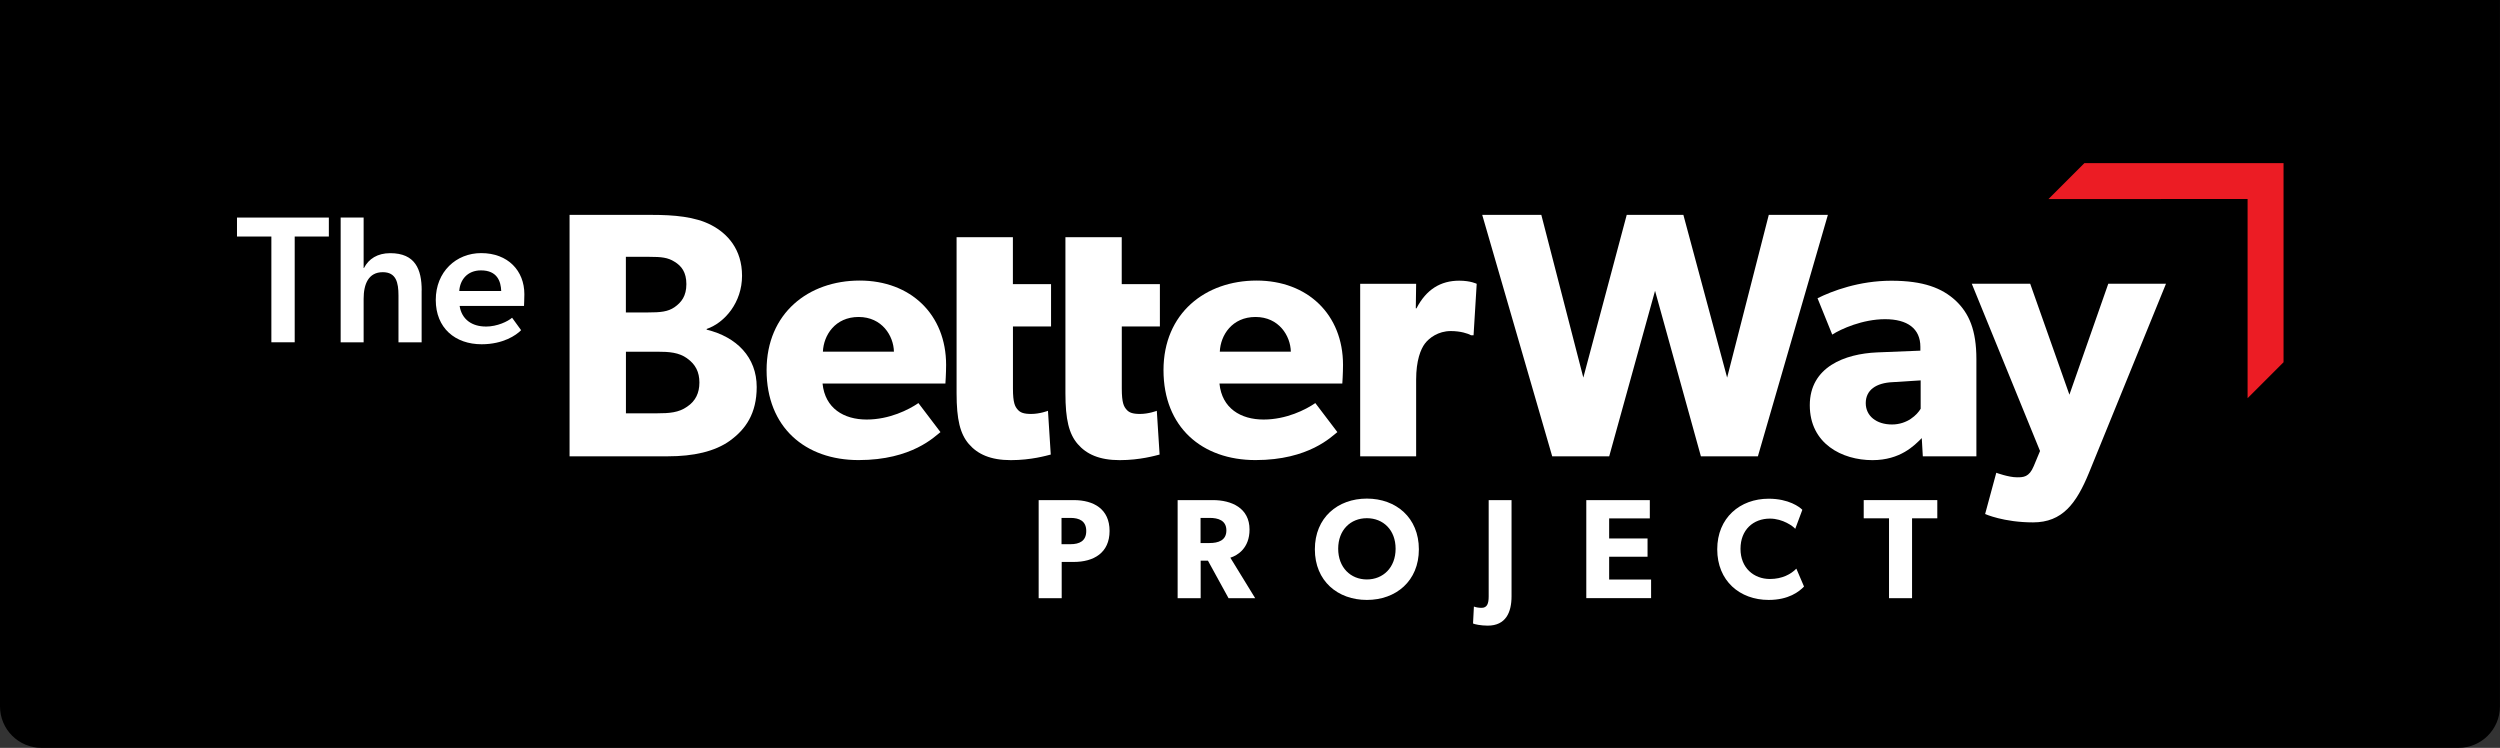
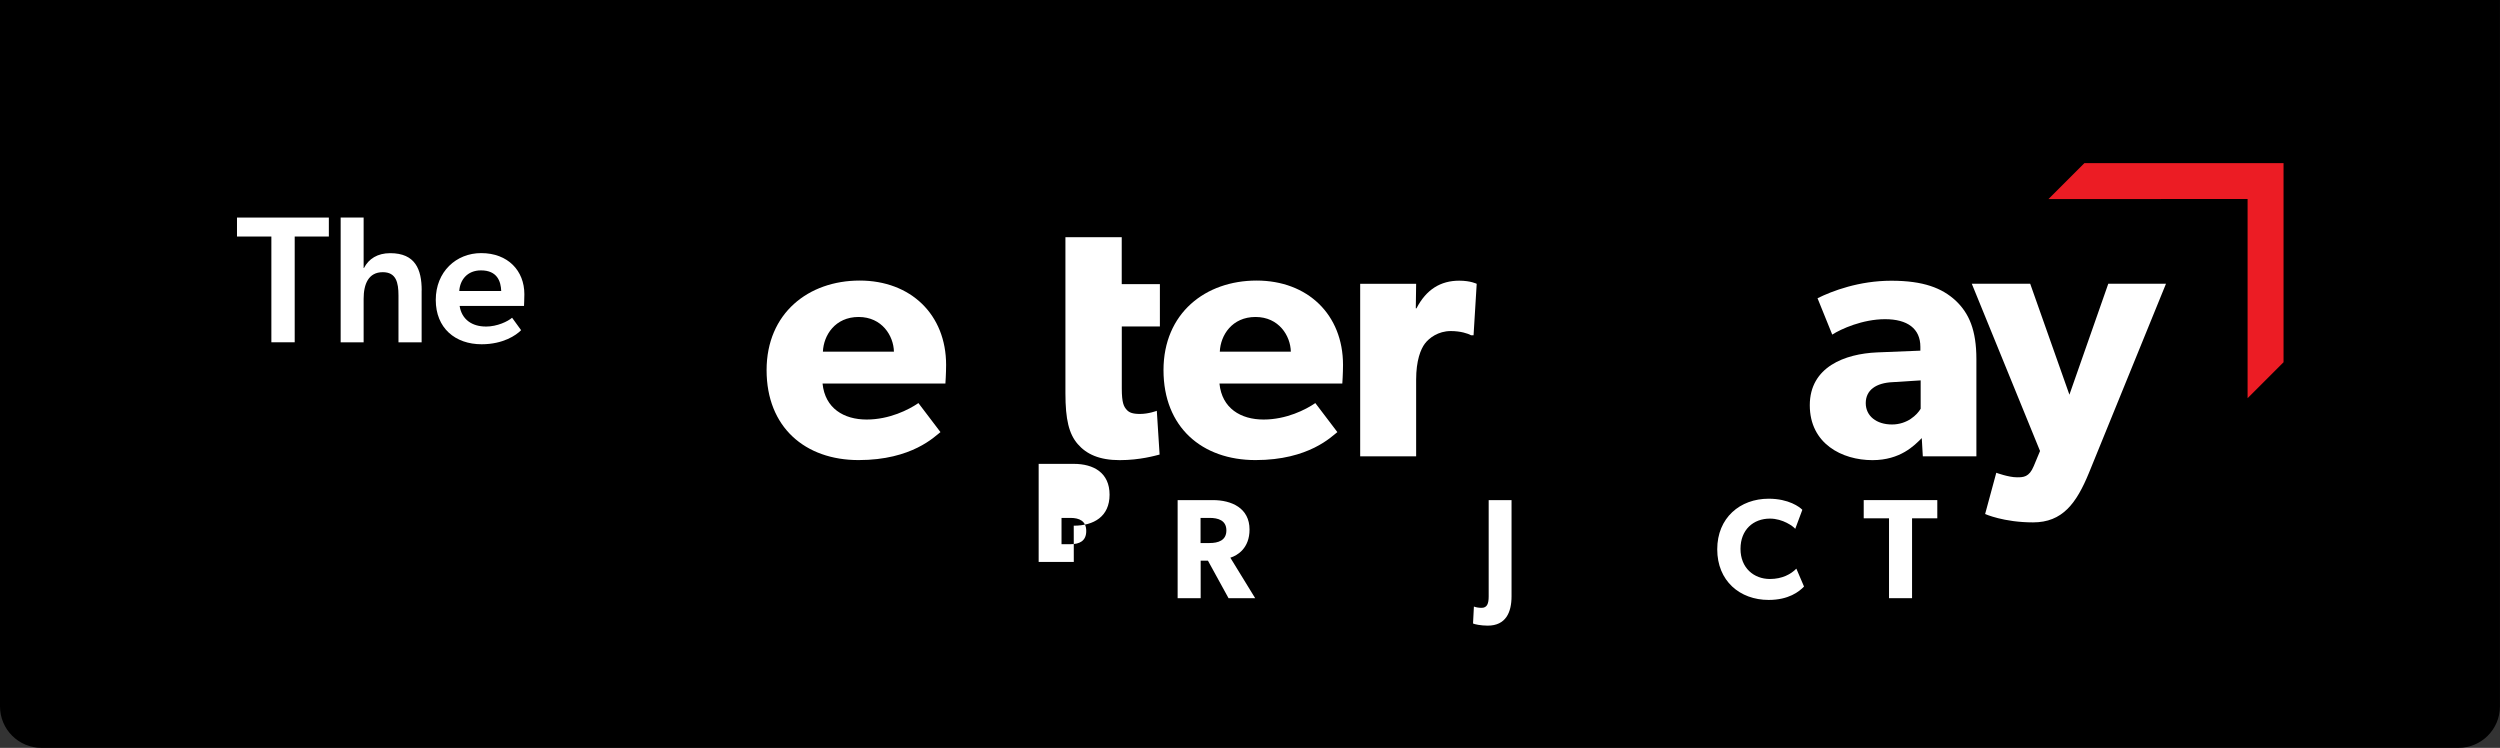
<svg xmlns="http://www.w3.org/2000/svg" id="Layer_2" data-name="Layer 2" viewBox="0 0 429.76 128.56">
  <rect x="0" y="0" width="429.76" height="128.56" fill="#333333" stroke="none" />
  <defs>
    <style>
      .cls-1 {
        fill: #fff;
      }

      .cls-2 {
        fill: #ec1c24;
      }
    </style>
  </defs>
  <g id="Layer_1-2" data-name="Layer 1">
    <g>
      <path d="M0,0v121.43c0,3.94,3.19,7.13,7.13,7.13h415.49c3.94,0,7.13-3.19,7.13-7.13V0H0Z" />
      <g>
        <g>
          <path class="cls-1" d="M40.74,40.66v-3.26h15.79v3.26h-5.87v18.18h-4.01v-18.18h-5.91Z" />
          <path class="cls-1" d="M72.48,49.93v8.92h-3.98v-8.05c0-2.24-.4-4.01-2.7-4.01-2.46,0-3.29,2.05-3.29,4.57v7.49h-3.95v-21.45h3.95v8.67h.06c.81-1.58,2.33-2.55,4.51-2.55,4.32,0,5.41,2.8,5.41,6.4Z" />
          <path class="cls-1" d="M83.49,56.14c2.02,0,3.82-.9,4.54-1.52l1.55,2.14c-.84.87-3.11,2.42-6.78,2.42-4.54,0-7.89-2.77-7.89-7.62s3.51-8.05,7.8-8.05c4.63,0,7.43,3.05,7.43,7.06,0,.78-.06,2.02-.06,2.02h-11.07c.37,2.39,2.21,3.54,4.48,3.54ZM78.95,50.02h7.21c-.06-1.65-.68-3.54-3.48-3.54-2.36,0-3.61,1.65-3.73,3.54Z" />
        </g>
        <g>
-           <path class="cls-1" d="M184.59,96.6h-2.08v6.23h-3.96v-16.86h6.03c3.44,0,6.16,1.54,6.16,5.3s-2.71,5.33-6.16,5.33ZM184.02,89.03h-1.54v4.52h1.54c1.54,0,2.71-.54,2.71-2.27s-1.2-2.25-2.71-2.25Z" />
+           <path class="cls-1" d="M184.59,96.6h-2.08h-3.96v-16.86h6.03c3.44,0,6.16,1.54,6.16,5.3s-2.71,5.33-6.16,5.33ZM184.02,89.03h-1.54v4.52h1.54c1.54,0,2.71-.54,2.71-2.27s-1.2-2.25-2.71-2.25Z" />
          <path class="cls-1" d="M211.19,102.83l-3.54-6.45h-1.25v6.45h-3.96v-16.86h6.06c3.22,0,6.3,1.37,6.3,5.06,0,3.2-2.05,4.45-3.3,4.84l4.27,6.96h-4.59ZM207.94,89.03h-1.56v4.32h1.56c1.47,0,2.88-.44,2.88-2.17s-1.42-2.15-2.88-2.15Z" />
-           <path class="cls-1" d="M234.97,103.13c-5.01,0-8.94-3.25-8.94-8.7s3.93-8.72,8.94-8.72,8.94,3.27,8.94,8.72-3.93,8.7-8.94,8.7ZM234.97,89.08c-2.81,0-4.93,2.03-4.93,5.25s2.13,5.28,4.93,5.28,4.94-2.05,4.94-5.28-2.13-5.25-4.94-5.25Z" />
          <path class="cls-1" d="M255.74,107.55c-1.17,0-2.3-.24-2.52-.37l.15-2.91c.32.12.78.22,1.32.22.95,0,1.22-.73,1.22-1.95v-16.56h3.93v16.51c0,2.78-.98,5.06-4.1,5.06Z" />
-           <path class="cls-1" d="M272.69,102.83v-16.86h10.92v3.15h-6.99v3.44h6.6v3.15h-6.6v3.91h7.21v3.2h-11.14Z" />
          <path class="cls-1" d="M304.04,103.13c-4.96,0-8.84-3.27-8.84-8.7s3.93-8.7,8.84-8.7c3.47,0,5.35,1.44,5.79,1.91l-1.22,3.27c-.32-.42-2.13-1.76-4.35-1.76-2.86,0-5.06,1.91-5.06,5.2s2.3,5.18,5.06,5.18c2.1,0,3.62-.83,4.54-1.78l1.32,3.08c-.85.88-2.64,2.3-6.08,2.3Z" />
          <path class="cls-1" d="M328.69,89.1v13.73h-3.96v-13.73h-4.35v-3.13h12.65v3.13h-4.35Z" />
        </g>
        <g>
-           <path class="cls-1" d="M125.52,75.73c-2.65,1.92-6.38,2.71-10.65,2.71h-16.96v-41.5h14.13c3.79,0,7.46.3,10.23,1.75,2.77,1.44,5.29,4.15,5.29,8.72s-2.95,8.06-6.08,9.14v.12c5.17,1.26,8.6,4.75,8.6,9.86,0,4.57-1.92,7.28-4.57,9.2ZM115.95,44.99c-1.14-.72-2.23-.84-4.33-.84h-4.03v9.56h3.79c2.16,0,3.43-.12,4.57-.9,1.2-.84,2.04-1.93,2.04-3.97s-.84-3.13-2.04-3.85ZM118.12,61.6c-1.44-1.02-3.07-1.14-5.17-1.14h-5.35v10.59h5.35c2.11,0,3.73-.12,5.17-1.14,1.44-.96,2.11-2.35,2.11-4.15s-.66-3.13-2.11-4.15Z" />
          <path class="cls-1" d="M162.51,65.93h-21.11c.42,4.27,3.67,6.19,7.58,6.19s7.22-1.68,8.9-2.83l3.79,4.99c-.96.72-4.87,4.81-14.07,4.81s-15.82-5.65-15.82-15.46,7.22-15.4,16-15.4,14.86,5.84,14.86,14.5c0,1.45-.12,3.19-.12,3.19ZM153.67,60.45c-.06-2.71-2.04-5.96-6.07-5.96s-6.02,3.13-6.14,5.96h12.21Z" />
-           <path class="cls-1" d="M180.69,56.12h-6.56v10.65c0,2.53.36,3.13.84,3.67.42.48,1.02.72,2.29.72,1.5,0,2.89-.54,2.89-.54l.48,7.52c-.72.18-3.37.96-6.86.96s-5.71-1.02-7.22-2.77c-1.5-1.74-2.11-4.21-2.11-8.72v-26.83h9.68v8.06h6.56v7.28Z" />
          <path class="cls-1" d="M199.4,56.12h-6.56v10.65c0,2.53.36,3.13.84,3.67.42.48,1.02.72,2.29.72,1.5,0,2.89-.54,2.89-.54l.48,7.52c-.72.18-3.37.96-6.86.96s-5.71-1.02-7.22-2.77c-1.5-1.74-2.11-4.21-2.11-8.72v-26.83h9.68v8.06h6.56v7.28Z" />
          <path class="cls-1" d="M230.74,65.93h-21.11c.42,4.27,3.67,6.19,7.58,6.19s7.22-1.68,8.9-2.83l3.79,4.99c-.96.72-4.87,4.81-14.07,4.81s-15.82-5.65-15.82-15.46,7.22-15.4,16-15.4,14.86,5.84,14.86,14.5c0,1.45-.12,3.19-.12,3.19ZM221.9,60.45c-.06-2.71-2.04-5.96-6.07-5.96s-6.02,3.13-6.14,5.96h12.21Z" />
          <path class="cls-1" d="M253.3,57.63h-.42c-.54-.3-1.8-.72-3.49-.72-2.16,0-3.73,1.2-4.45,2.16-.72.96-1.5,2.89-1.5,6.2v13.17h-9.62v-29.65h9.62l-.06,4.21h.12c1.68-3.25,4.15-4.75,7.34-4.75,1.99,0,3.01.54,3.01.54l-.54,8.84Z" />
          <g>
-             <path class="cls-1" d="M314.22,36.94l-12.03,41.5h-9.8l-7.88-28.45-7.88,28.45h-9.8l-12.03-41.5h10.16l7.22,27.97,7.46-27.97h9.74l7.52,27.97,7.16-27.97h10.17Z" />
            <path class="cls-1" d="M339.74,78.44h-9.2l-.18-3.13c-1.26,1.26-3.67,3.79-8.48,3.79-5.23,0-10.77-2.83-10.77-9.44s6.07-8.84,11.55-9.08l7.46-.3v-.66c0-3.13-2.22-4.75-6.07-4.75s-7.58,1.68-9.08,2.65l-2.53-6.25c2.53-1.26,7.16-3.01,12.69-3.01s8.72,1.26,11.07,3.43c2.29,2.17,3.55,5.05,3.55,10.05v16.72ZM330.17,65.39l-4.75.3c-2.95.12-4.69,1.38-4.69,3.61s1.86,3.67,4.51,3.67,4.33-1.68,4.93-2.7v-4.87Z" />
            <path class="cls-1" d="M372.34,48.78l-13.23,32.48c-2.17,5.29-4.57,8.54-9.62,8.54s-8.24-1.44-8.24-1.44l1.92-7.09s2.1.78,3.55.78c1.08,0,2.1,0,2.89-1.93l1.08-2.59-11.73-28.75h10.04l6.74,19.07,6.68-19.07h9.92Z" />
          </g>
        </g>
        <polygon class="cls-2" points="352.14 34.22 386.37 34.21 386.37 68.45 392.55 62.27 392.55 28.04 358.32 28.04 352.14 34.22" />
      </g>
    </g>
  </g>
</svg>